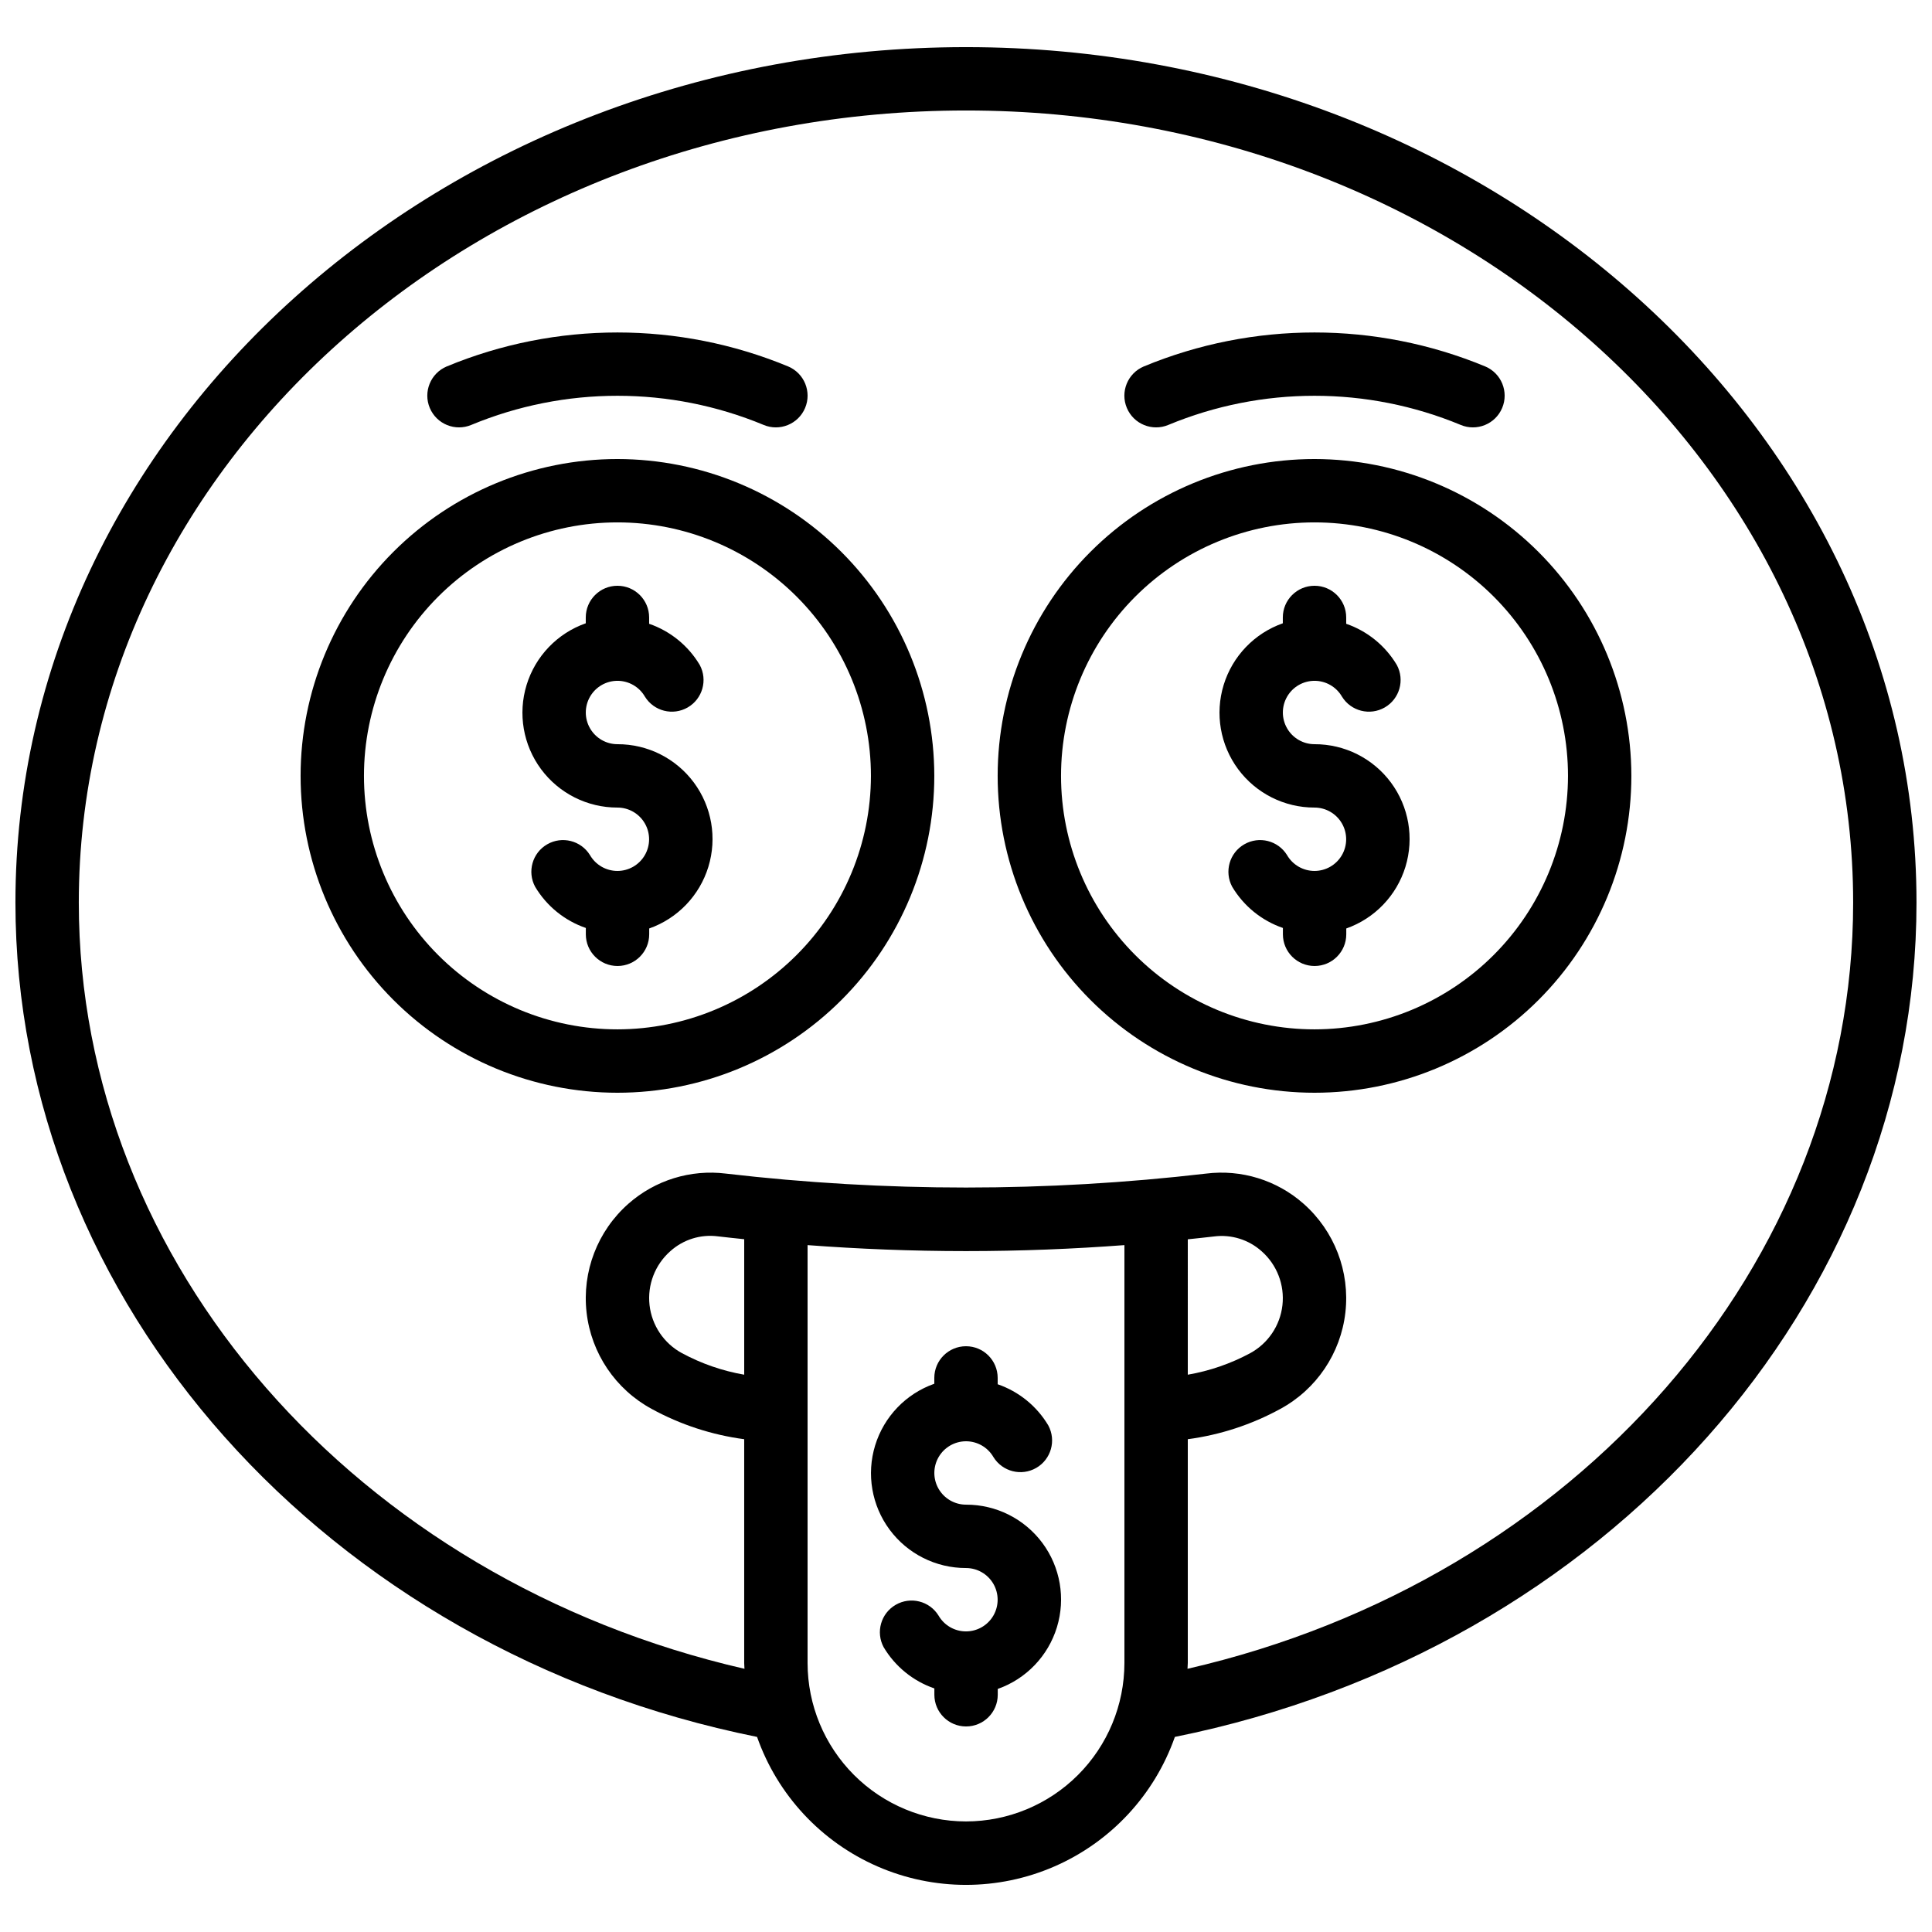
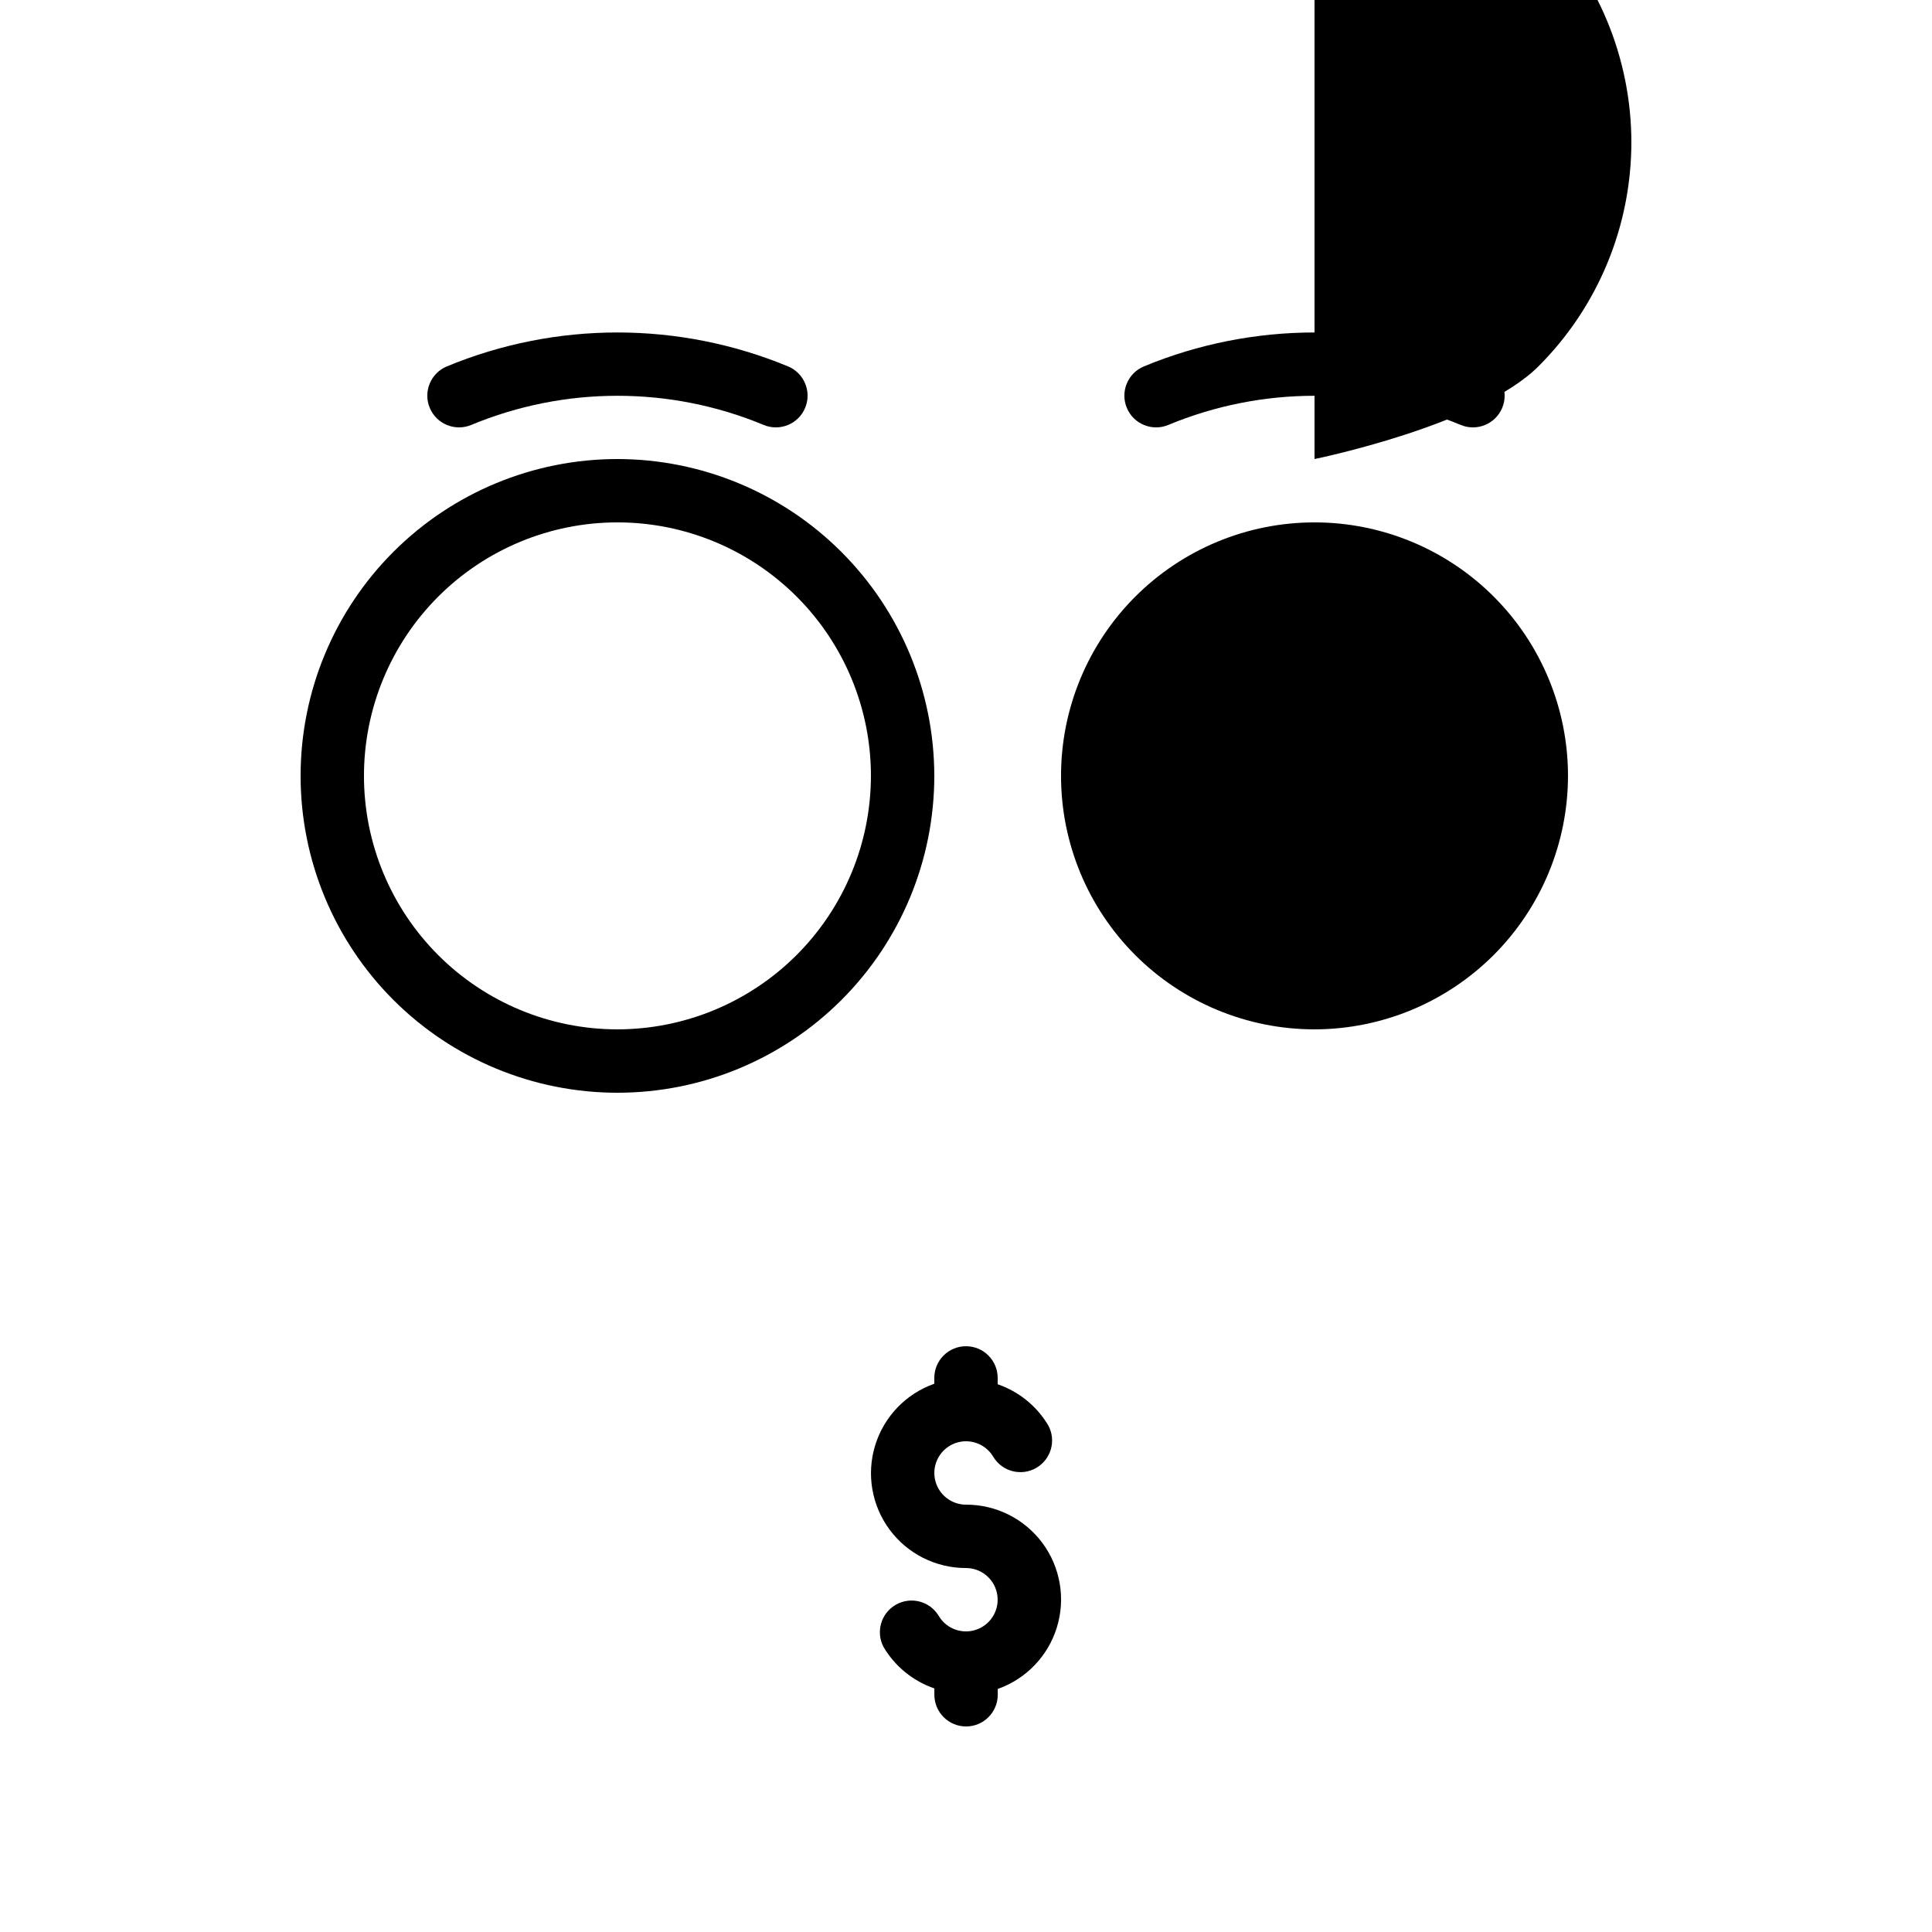
<svg xmlns="http://www.w3.org/2000/svg" width="800px" height="800px" version="1.1" viewBox="144 144 512 512">
  <defs>
    <clipPath id="a">
      <path d="m148.09 156h503.81v488h-503.81z" />
    </clipPath>
  </defs>
  <path d="m307.63 265.65c-22.27 0-43.625 8.848-59.375 24.594-15.746 15.746-24.594 37.105-24.594 59.375 0 22.27 8.848 43.629 24.594 59.375 15.75 15.746 37.105 24.594 59.375 24.594 22.27 0 43.629-8.848 59.375-24.594 15.746-15.746 24.594-37.105 24.594-59.375-0.023-22.262-8.879-43.605-24.621-59.348-15.742-15.742-37.086-24.598-59.348-24.621zm0 151.14c-17.816 0-34.902-7.078-47.5-19.676-12.598-12.598-19.676-29.684-19.676-47.5 0-17.816 7.078-34.902 19.676-47.5 12.598-12.598 29.684-19.676 47.5-19.676 17.816 0 34.902 7.078 47.5 19.676 12.598 12.598 19.676 29.684 19.676 47.5-0.02 17.809-7.106 34.883-19.699 47.477-12.59 12.594-29.668 19.68-47.477 19.699z" />
-   <path d="m492.36 265.65c-22.27 0-43.629 8.848-59.375 24.594-15.746 15.746-24.594 37.105-24.594 59.375 0 22.27 8.848 43.629 24.594 59.375 15.746 15.746 37.105 24.594 59.375 24.594s43.629-8.848 59.375-24.594c15.746-15.746 24.594-37.105 24.594-59.375-0.023-22.262-8.879-43.605-24.621-59.348-15.742-15.742-37.086-24.598-59.348-24.621zm0 151.14c-17.816 0-34.902-7.078-47.5-19.676-12.598-12.598-19.676-29.684-19.676-47.5 0-17.816 7.078-34.902 19.676-47.5 12.598-12.598 29.684-19.676 47.5-19.676 17.816 0 34.902 7.078 47.5 19.676 12.598 12.598 19.676 29.684 19.676 47.5-0.02 17.809-7.106 34.883-19.699 47.477s-29.668 19.68-47.477 19.699z" />
+   <path d="m492.36 265.65s43.629-8.848 59.375-24.594c15.746-15.746 24.594-37.105 24.594-59.375-0.023-22.262-8.879-43.605-24.621-59.348-15.742-15.742-37.086-24.598-59.348-24.621zm0 151.14c-17.816 0-34.902-7.078-47.5-19.676-12.598-12.598-19.676-29.684-19.676-47.5 0-17.816 7.078-34.902 19.676-47.5 12.598-12.598 29.684-19.676 47.5-19.676 17.816 0 34.902 7.078 47.5 19.676 12.598 12.598 19.676 29.684 19.676 47.5-0.02 17.809-7.106 34.883-19.699 47.477s-29.668 19.68-47.477 19.699z" />
  <g clip-path="url(#a)">
-     <path d="m400 156.49c-138.9 0-251.91 101.7-251.91 226.71 0 105.88 82.363 198.07 196.54 221.1 5.41 15.383 16.977 27.816 31.922 34.328 14.949 6.512 31.93 6.512 46.879 0 14.945-6.512 26.512-18.945 31.922-34.328 114.18-23.023 196.54-115.22 196.54-221.1 0-125.01-113-226.71-251.9-226.71zm-58.777 351.82c-5.781-1.004-11.363-2.938-16.527-5.727-4.754-2.582-7.949-7.328-8.559-12.707-0.609-5.375 1.445-10.715 5.504-14.297 3.434-3.098 8.059-4.535 12.645-3.93 2.266 0.285 4.625 0.496 6.938 0.754zm58.777 118.39c-11.133-0.012-21.805-4.438-29.676-12.309-7.867-7.871-12.297-18.543-12.309-29.672v-110.75c13.512 1.016 27.508 1.586 41.984 1.586s28.473-0.57 41.984-1.586v110.75c-0.016 11.129-4.441 21.801-12.312 29.672s-18.543 12.297-29.672 12.309zm58.777-154.27c2.309-0.262 4.668-0.469 6.938-0.754h-0.004c4.586-0.598 9.207 0.84 12.648 3.93 4.055 3.582 6.106 8.918 5.5 14.293-0.605 5.379-3.797 10.121-8.551 12.711-5.168 2.777-10.75 4.703-16.531 5.699zm-0.074 113.82c0-0.512 0.074-1.016 0.074-1.527v-59.316c8.586-1.145 16.887-3.859 24.492-8.012 9.59-5.191 16.039-14.742 17.273-25.578 1.234-10.836-2.902-21.59-11.078-28.809-7.066-6.254-16.484-9.164-25.852-7.992-42.266 4.922-84.961 4.922-127.23 0-9.363-1.164-18.777 1.746-25.852 7.992-8.18 7.219-12.316 17.977-11.078 28.812 1.234 10.836 7.688 20.387 17.281 25.574 7.602 4.152 15.902 6.867 24.488 8.012v59.316c0 0.512 0.066 1.016 0.074 1.527-102.84-23.621-176.41-107.26-176.41-203.05 0-115.75 105.47-209.92 235.11-209.92 129.64 0 235.11 94.168 235.11 209.92 0 95.793-73.562 179.43-176.41 203.05z" />
-   </g>
+     </g>
  <path d="m400 542.75c-3-0.004-5.769-1.605-7.269-4.207-1.496-2.598-1.496-5.797 0.008-8.395 1.5-2.594 4.269-4.195 7.269-4.195 3 0.004 5.769 1.602 7.269 4.199 2.391 3.859 7.414 5.125 11.344 2.856 3.93-2.273 5.344-7.254 3.191-11.25-3.039-5.113-7.793-8.98-13.418-10.918v-1.68c0-4.637-3.758-8.395-8.395-8.395-4.641 0-8.398 3.758-8.398 8.395v1.547c-7.523 2.648-13.344 8.715-15.68 16.344s-0.914 15.914 3.836 22.324 12.262 10.184 20.242 10.168c2.996 0.004 5.766 1.605 7.266 4.203 1.496 2.598 1.496 5.797-0.004 8.395-1.504 2.598-4.273 4.195-7.273 4.195s-5.769-1.602-7.269-4.199c-2.387-3.859-7.41-5.121-11.34-2.852-3.934 2.269-5.348 7.254-3.195 11.25 3.043 5.113 7.805 8.98 13.434 10.914v1.68c0 4.637 3.762 8.398 8.398 8.398s8.398-3.762 8.398-8.398v-1.547 0.004c7.523-2.652 13.344-8.723 15.68-16.352 2.336-7.629 0.91-15.918-3.844-22.328-4.758-6.406-12.27-10.18-20.25-10.156z" />
-   <path d="m307.63 341.22c-3-0.004-5.769-1.605-7.266-4.207-1.5-2.598-1.496-5.797 0.004-8.395s4.273-4.195 7.273-4.195c3 0.004 5.769 1.602 7.269 4.199 2.387 3.859 7.41 5.125 11.34 2.856 3.93-2.273 5.344-7.254 3.195-11.25-3.039-5.113-7.797-8.98-13.418-10.918v-1.68c0-4.637-3.762-8.395-8.398-8.395-4.637 0-8.395 3.758-8.395 8.395v1.547c-7.527 2.648-13.348 8.715-15.684 16.344-2.336 7.629-0.91 15.914 3.84 22.324 4.75 6.406 12.262 10.184 20.238 10.168 3 0 5.769 1.605 7.266 4.203 1.5 2.598 1.496 5.797-0.004 8.395-1.5 2.598-4.273 4.195-7.269 4.195-3 0-5.773-1.602-7.273-4.199-2.387-3.859-7.41-5.125-11.34-2.852-3.93 2.269-5.344 7.25-3.191 11.25 3.043 5.113 7.805 8.98 13.434 10.914v1.68c0 4.637 3.758 8.398 8.395 8.398 4.641 0 8.398-3.762 8.398-8.398v-1.547 0.004c7.527-2.652 13.348-8.723 15.684-16.352 2.336-7.633 0.906-15.918-3.848-22.328-4.754-6.406-12.27-10.18-20.25-10.156z" />
  <path d="m492.36 341.22c-3-0.004-5.769-1.605-7.266-4.207-1.5-2.598-1.496-5.797 0.004-8.395s4.273-4.195 7.273-4.195c2.996 0.004 5.769 1.602 7.269 4.199 2.387 3.859 7.41 5.125 11.34 2.856 3.93-2.273 5.344-7.254 3.195-11.25-3.043-5.113-7.797-8.98-13.418-10.918v-1.68c0-4.637-3.762-8.395-8.398-8.395s-8.398 3.758-8.398 8.395v1.547c-7.523 2.648-13.344 8.715-15.68 16.344-2.336 7.629-0.91 15.914 3.84 22.324 4.75 6.406 12.262 10.184 20.238 10.168 3 0 5.769 1.605 7.266 4.203 1.5 2.598 1.496 5.797-0.004 8.395-1.5 2.598-4.273 4.195-7.273 4.195-2.996 0-5.769-1.602-7.269-4.199-2.387-3.859-7.41-5.125-11.34-2.852-3.93 2.269-5.344 7.25-3.195 11.25 3.047 5.113 7.809 8.98 13.438 10.914v1.68c0 4.637 3.758 8.398 8.395 8.398 4.641 0 8.398-3.762 8.398-8.398v-1.547 0.004c7.527-2.652 13.348-8.723 15.684-16.352 2.332-7.633 0.906-15.918-3.848-22.328-4.754-6.406-12.27-10.18-20.25-10.156z" />
  <path d="m268.91 256.6c24.789-10.285 52.648-10.285 77.438 0 4.273 1.805 9.203-0.199 11.008-4.477 1.805-4.273-0.199-9.203-4.477-11.008-28.973-12.008-61.527-12.008-90.5 0-4.277 1.805-6.281 6.734-4.477 11.008 1.805 4.277 6.734 6.281 11.008 4.477z" />
  <path d="m453.64 256.6c24.789-10.285 52.648-10.285 77.438 0 4.273 1.805 9.203-0.199 11.008-4.477 1.805-4.273-0.199-9.203-4.477-11.008-28.973-12.008-61.527-12.008-90.5 0-4.277 1.805-6.281 6.734-4.477 11.008 1.805 4.277 6.734 6.281 11.008 4.477z" />
</svg>